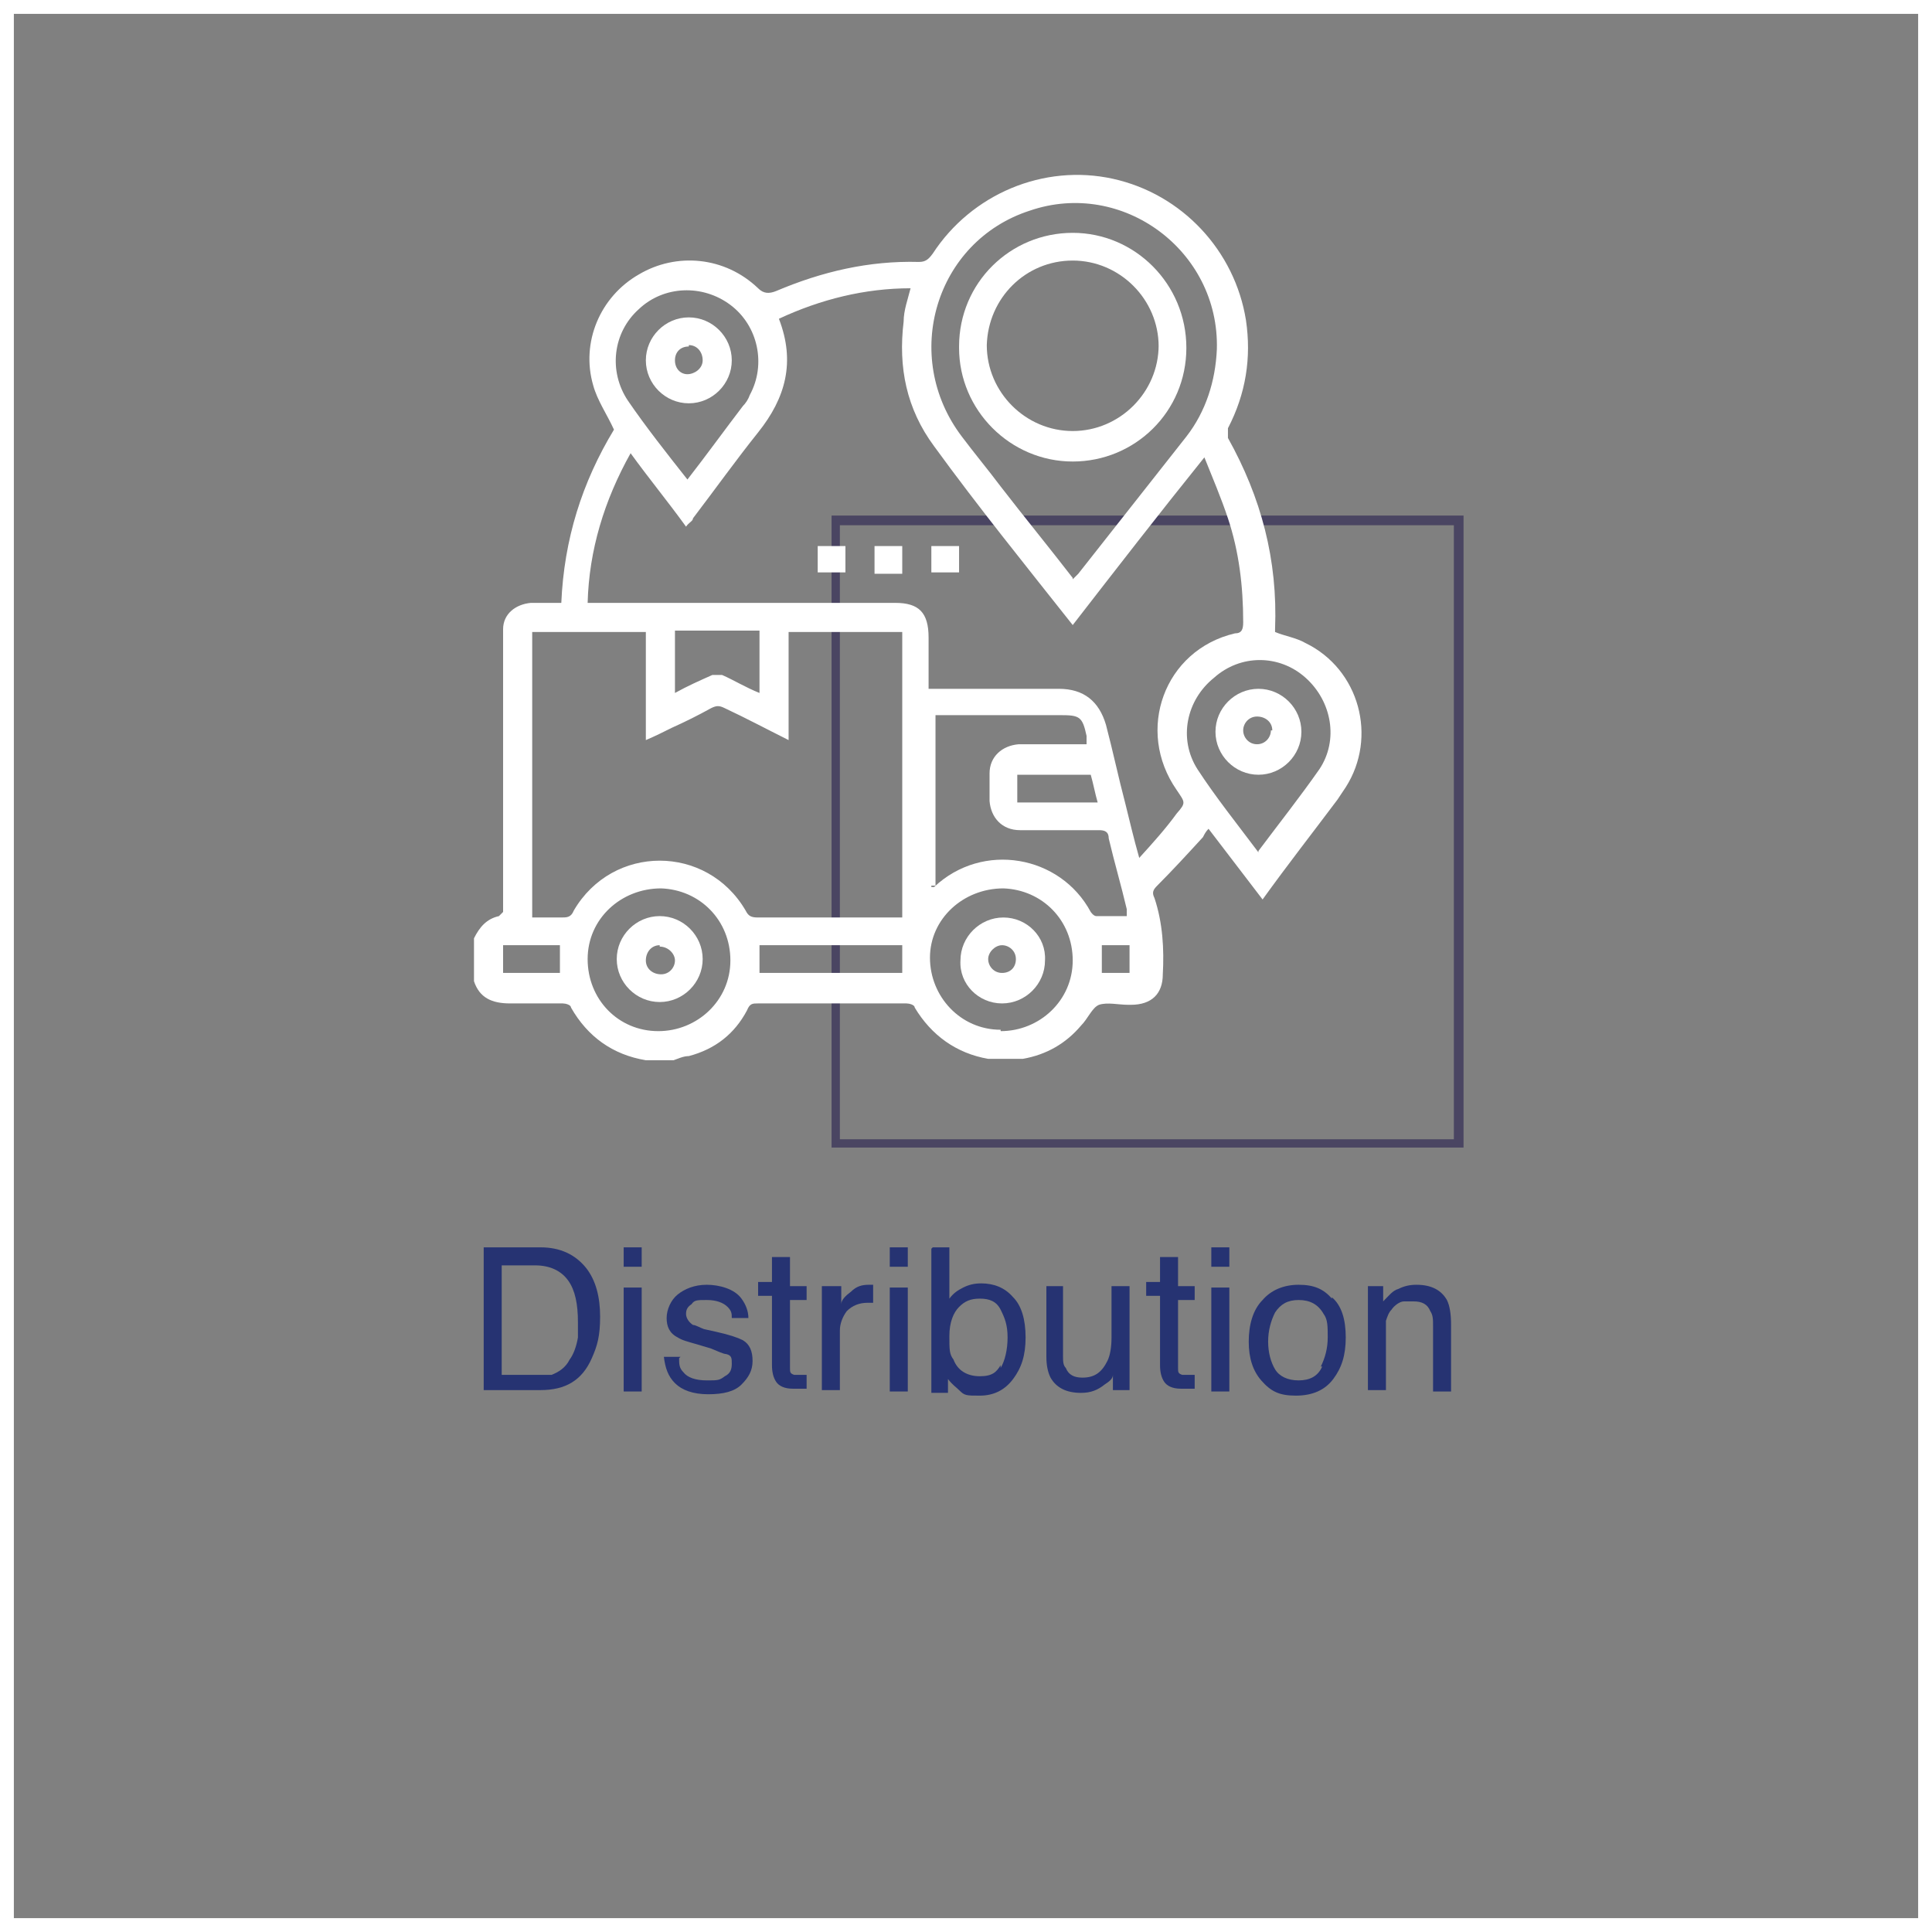
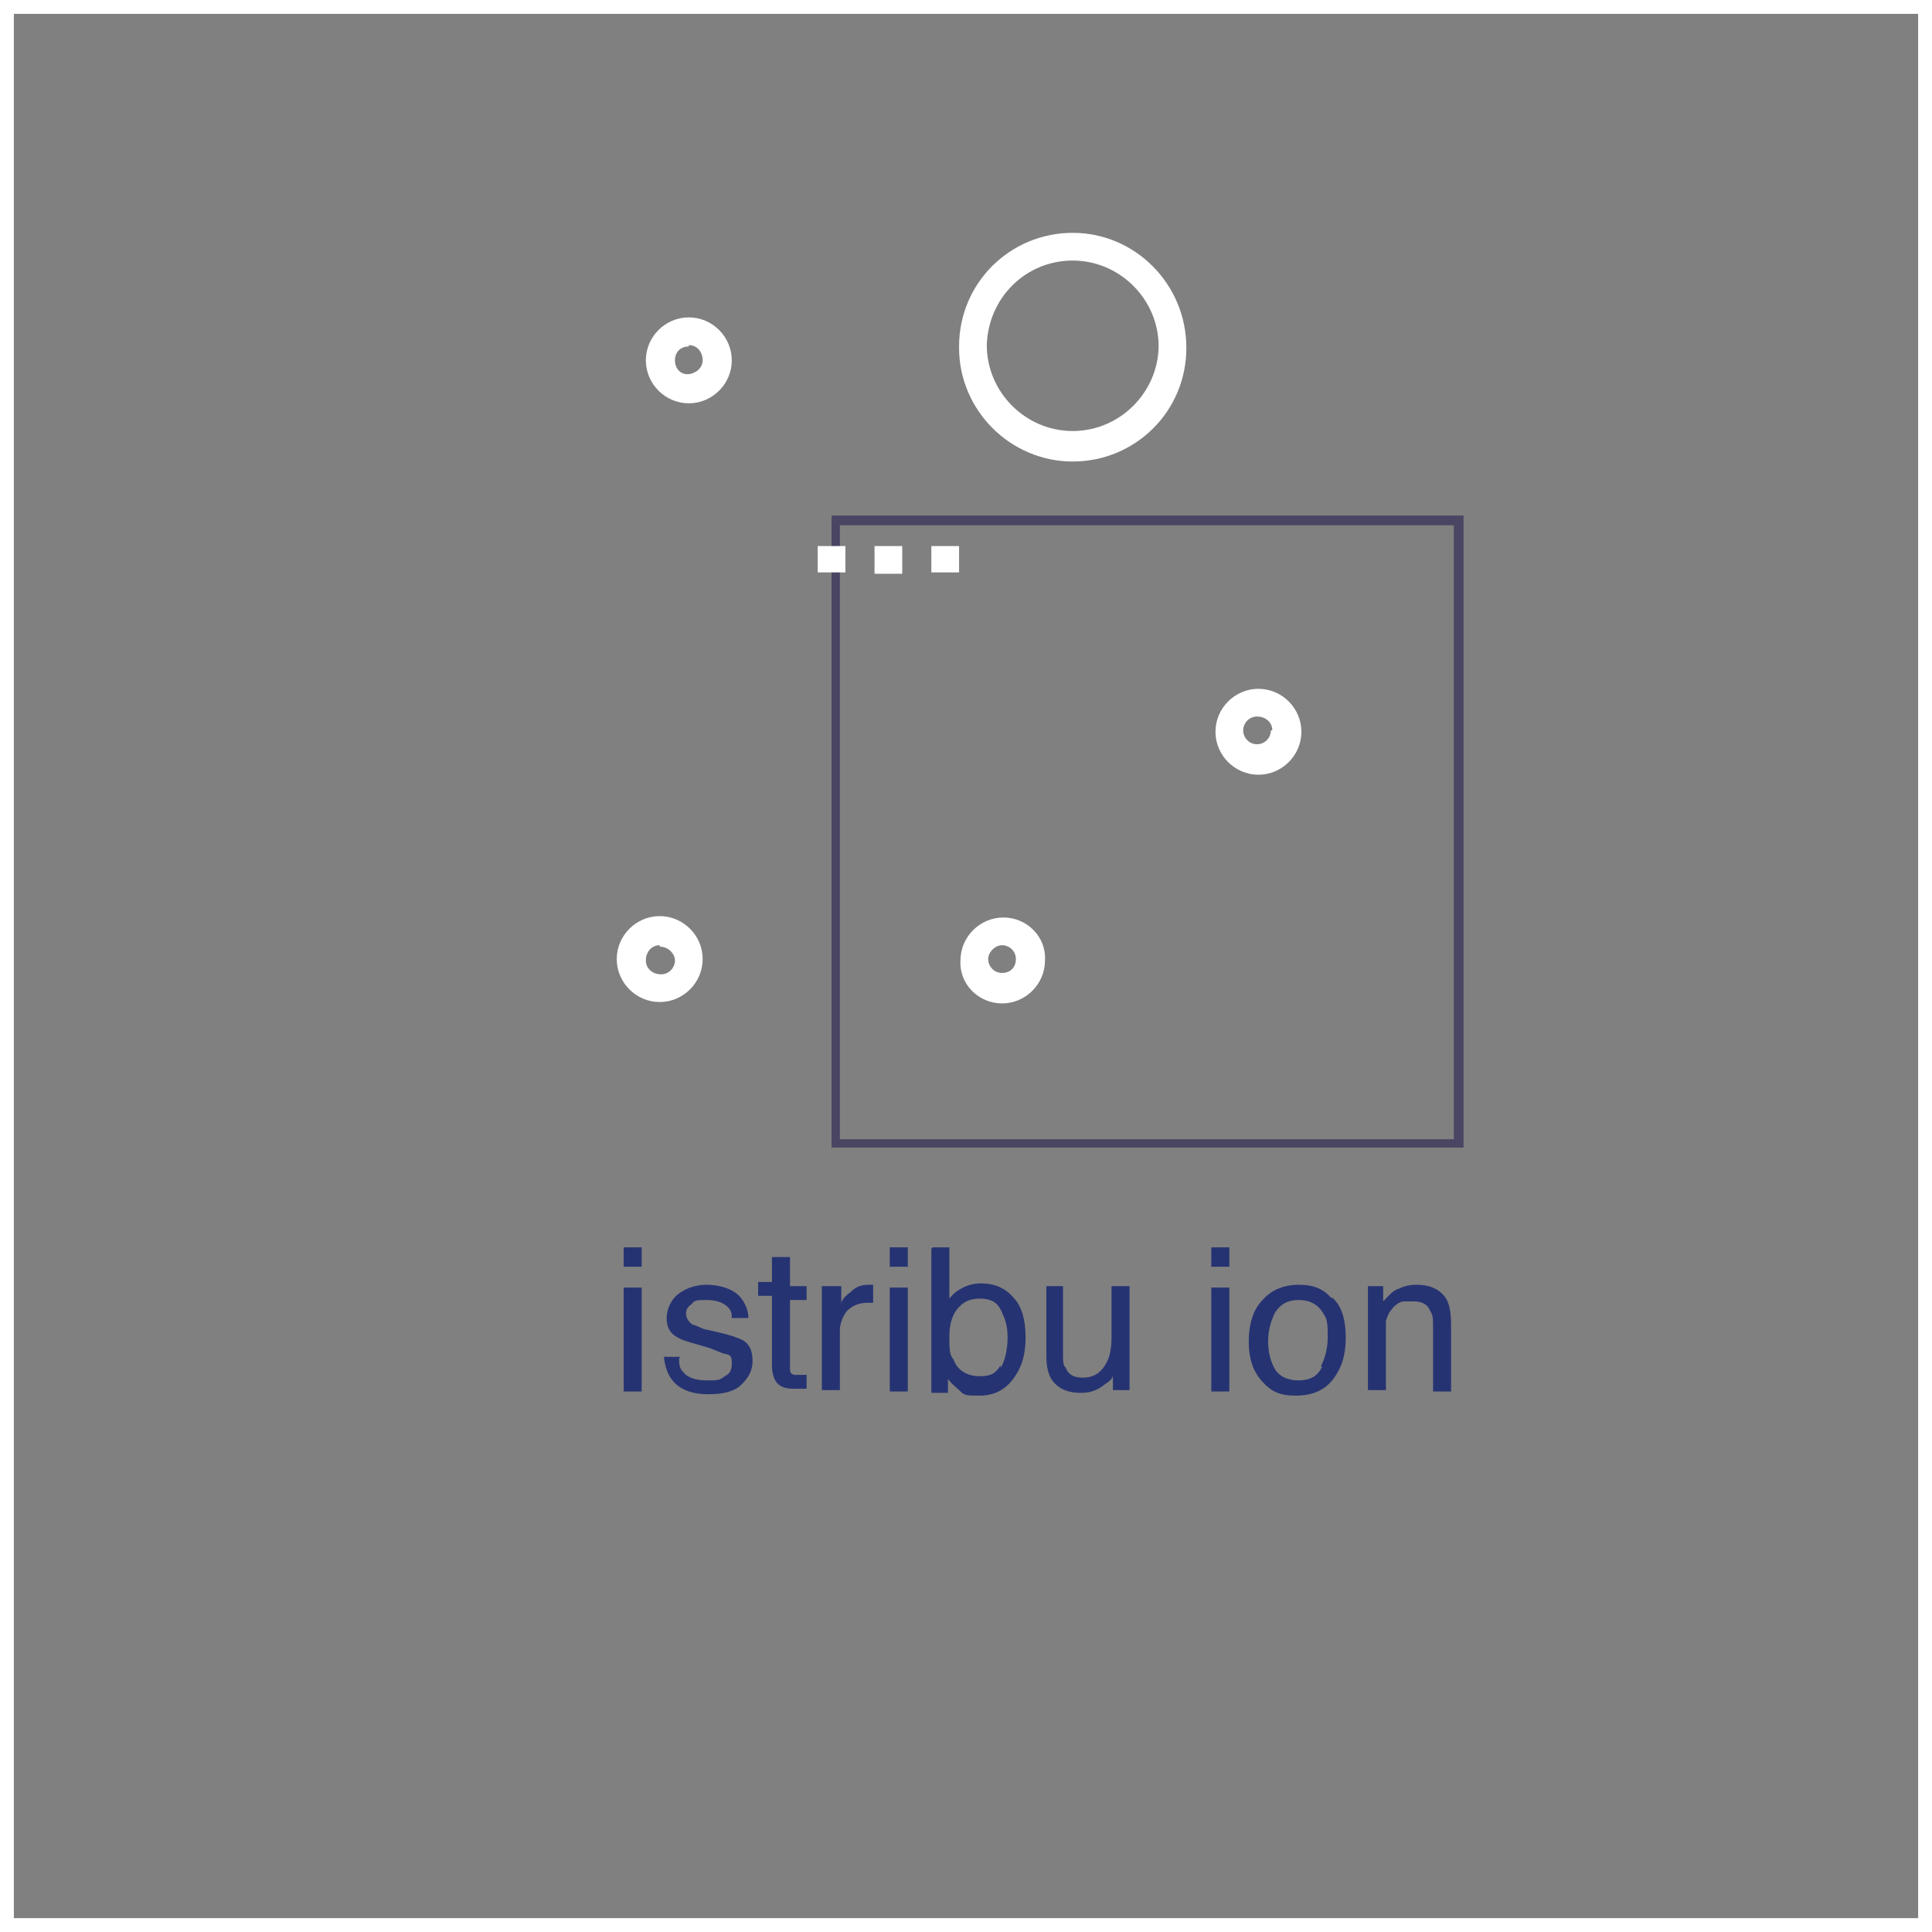
<svg xmlns="http://www.w3.org/2000/svg" id="Layer_1" data-name="Layer 1" version="1.1" viewBox="0 0 139.4 139.4">
  <rect x="0" y="0" width="139.4" height="139.4" fill="#808080" stroke="none" />
  <defs>
    <style>
      .cls-1 {
        fill: #263372;
      }

      .cls-1, .cls-2, .cls-3 {
        stroke-width: 0px;
      }

      .cls-2 {
        fill: #4a4562;
      }

      .cls-3 {
        fill: #fff;
      }
    </style>
  </defs>
  <g>
    <g>
-       <path class="cls-1" d="M34.9,90h4.1c1.4,0,2.5.5,3.3,1.5.7.9,1,2.1,1,3.5s-.2,2.1-.6,3c-.7,1.6-1.9,2.3-3.7,2.3h-4.1v-10.3ZM38.7,99.2c.5,0,.8,0,1.1,0,.5-.2,1-.5,1.3-1.1.3-.4.5-1,.6-1.6,0-.4,0-.7,0-1.1,0-1.3-.2-2.3-.7-3s-1.3-1.1-2.4-1.1h-2.4v7.9h2.4Z" />
      <path class="cls-1" d="M45,90h1.3v1.4h-1.3v-1.4ZM45,92.9h1.3v7.5h-1.3v-7.5Z" />
      <path class="cls-1" d="M49,98c0,.4,0,.7.3,1,.3.4.9.6,1.7.6s.9,0,1.3-.3c.4-.2.5-.5.5-.9s0-.6-.4-.7c-.2,0-.6-.2-1.1-.4l-1-.3c-.7-.2-1.1-.3-1.4-.5-.6-.3-.8-.8-.8-1.4s.3-1.3.8-1.7c.5-.4,1.2-.7,2.1-.7s2,.3,2.5,1c.3.4.5.9.5,1.4h-1.2c0-.3,0-.5-.3-.8-.3-.3-.8-.5-1.5-.5s-.9,0-1.1.3c-.3.2-.4.4-.4.7s.2.6.5.8c.2,0,.5.2.8.3l.9.2c.9.2,1.5.4,1.9.6.5.3.7.8.7,1.5s-.3,1.2-.8,1.7-1.3.7-2.4.7-1.9-.3-2.4-.8-.7-1.1-.8-1.9h1.2,0Z" />
      <path class="cls-1" d="M55.7,90.7h1.3v2.1h1.2v1h-1.2v4.9c0,.3,0,.4.3.5h.9v1h-1c-.6,0-1-.2-1.2-.5s-.3-.7-.3-1.2v-5h-1v-1h1v-2.1.3Z" />
      <path class="cls-1" d="M59.5,92.8h1.2v1.3c0-.3.3-.6.7-.9.4-.4.8-.5,1.3-.5s0,0,0,0h.3v1.3h-.4c-.6,0-1.1.2-1.5.6-.3.4-.5.9-.5,1.4v4.3h-1.3v-7.5h.1Z" />
      <path class="cls-1" d="M64.2,90h1.3v1.4h-1.3v-1.4ZM64.2,92.9h1.3v7.5h-1.3v-7.5Z" />
      <path class="cls-1" d="M67.3,90h1.2v3.7c.3-.4.6-.6,1-.8.4-.2.8-.3,1.3-.3.9,0,1.7.3,2.3,1,.6.6.9,1.6.9,2.9s-.3,2.2-.9,3-1.4,1.2-2.4,1.2-1.1,0-1.5-.4c-.2-.2-.5-.4-.8-.8v1h-1.2v-10.4h0ZM72.2,98.7c.3-.5.5-1.3.5-2.2s-.2-1.4-.5-2-.8-.8-1.5-.8-1.1.2-1.5.6-.7,1.1-.7,2.1,0,1.3.3,1.7c.3.8,1,1.2,1.9,1.2s1.2-.3,1.5-.8v.2Z" />
      <path class="cls-1" d="M76.7,92.8v5c0,.4,0,.7.2.9.2.5.6.7,1.2.7.9,0,1.4-.4,1.8-1.2.2-.4.3-1,.3-1.7v-3.7h1.3v7.5h-1.2v-1.1c0,.3-.3.5-.6.7-.5.4-1,.6-1.7.6-1.1,0-1.8-.4-2.2-1.1-.2-.4-.3-.9-.3-1.5v-5.1h1.3-.1Z" />
-       <path class="cls-1" d="M83.7,90.7h1.3v2.1h1.2v1h-1.2v4.9c0,.3,0,.4.3.5h.9v1h-1c-.6,0-1-.2-1.2-.5s-.3-.7-.3-1.2v-5h-1v-1h1v-2.1.3Z" />
      <path class="cls-1" d="M87.4,90h1.3v1.4h-1.3v-1.4ZM87.4,92.9h1.3v7.5h-1.3v-7.5Z" />
      <path class="cls-1" d="M96.1,93.6c.7.6,1,1.6,1,2.9s-.3,2.2-.9,3-1.5,1.2-2.7,1.2-1.8-.3-2.5-1.1c-.6-.7-.9-1.6-.9-2.8s.3-2.3,1-3c.6-.7,1.5-1.1,2.6-1.1s1.8.3,2.4,1h0ZM95.3,98.6c.3-.6.5-1.3.5-2.1s0-1.3-.3-1.7c-.4-.7-1-1-1.8-1s-1.3.3-1.7.9c-.3.6-.5,1.3-.5,2.1s.2,1.5.5,2,.9.8,1.7.8,1.4-.3,1.7-1h0Z" />
      <path class="cls-1" d="M98.6,92.8h1.2v1.1c.4-.4.7-.8,1.1-.9.4-.2.8-.3,1.3-.3,1.1,0,1.8.4,2.2,1.1.2.4.3,1,.3,1.8v4.8h-1.3v-4.7c0-.5,0-.8-.2-1.1-.2-.5-.6-.7-1.2-.7h-.7c-.3,0-.7.3-.9.6-.2.2-.3.5-.4.8v5h-1.3v-7.5h0Z" />
    </g>
    <g>
-       <path class="cls-2" d="M105.6,82.8h-45.6v-45.6h45.6v45.6ZM60.6,82.2h44.3v-44.3h-44.3s0,44.3,0,44.3Z" />
+       <path class="cls-2" d="M105.6,82.8h-45.6v-45.6h45.6v45.6ZM60.6,82.2h44.3v-44.3h-44.3Z" />
      <g>
-         <path class="cls-3" d="M34.2,67.7c.4-.8.9-1.4,1.8-1.6,0,0,.2-.2.3-.3v-20.4c0-1.1.9-1.8,2-1.9h2.2c.2-4.6,1.5-8.7,3.8-12.5-.5-1.1-1.2-2.1-1.5-3.2-.9-3.1.5-6.4,3.3-8,2.7-1.6,6.2-1.3,8.6,1,.4.4.8.4,1.3.2,3.3-1.4,6.7-2.2,10.3-2.1.5,0,.7-.2,1-.6,2.8-4.3,8-6.5,13-5.4s8.8,5.2,9.6,10.2c.4,2.7,0,5.3-1.3,7.8,0,.2,0,.5,0,.7,2.4,4.3,3.6,8.8,3.4,13.8v.2c.7.3,1.5.4,2.2.8,3.9,1.9,5.2,6.8,2.9,10.4-.2.3-.4.6-.6.9-1.8,2.4-3.6,4.7-5.4,7.2-1.3-1.7-2.6-3.4-3.9-5.1-.2.2-.3.4-.4.6-1.1,1.2-2.2,2.4-3.3,3.5-.3.3-.4.5-.2.9.6,1.8.7,3.7.6,5.5,0,1.4-.8,2.2-2.3,2.2h-.2c-.7,0-1.5-.2-2.1,0-.5.2-.8,1-1.3,1.5-1.1,1.3-2.5,2.1-4.2,2.4,0,0-.3,0-.4,0h-2.1c-2.3-.4-4.1-1.7-5.3-3.7,0-.2-.4-.3-.6-.3h-10.7c-.4,0-.6,0-.8.5-.9,1.7-2.3,2.8-4.2,3.3-.4,0-.8.2-1.1.3h-2c-2.4-.4-4.2-1.7-5.4-3.8,0-.2-.4-.3-.6-.3h-3.8c-1.3,0-2.2-.4-2.6-1.6v-3.2ZM56.2,23c1.2,3.1.5,5.7-1.5,8.2-1.6,2-3.1,4.1-4.7,6.2,0,.2-.3.3-.5.6-1.3-1.8-2.7-3.5-4-5.3-1.9,3.4-3,7-3.1,10.8h22.2c1.7,0,2.4.7,2.4,2.5v3.7h9.4c1.8,0,2.9.9,3.4,2.6.5,1.9.9,3.8,1.4,5.7.3,1.2.6,2.5,1,3.9,1-1.1,1.9-2.1,2.7-3.2.7-.8.6-.8,0-1.7-3-4.3-.9-10.1,4.2-11.3.5,0,.6-.3.6-.8,0-2.6-.3-5.1-1.1-7.5-.5-1.5-1.1-2.9-1.7-4.4-3.3,4.1-6.4,8.1-9.5,12.1-3.4-4.3-6.8-8.5-10-12.9-2-2.7-2.6-5.7-2.2-9,0-.8.3-1.6.5-2.4-3.3,0-6.5.8-9.5,2.2ZM65.1,45.6h-8.2v7.8c-1.6-.8-3.1-1.6-4.6-2.3-.4-.2-.6-.2-1,0-.9.5-1.9,1-2.8,1.4-.6.3-1.2.6-1.9.9v-7.8h-8.2v20.6h2.1c.4,0,.7,0,.9-.5,2.8-4.8,9.6-4.8,12.4,0,.2.4.4.5.9.5h10.4v-20.5h0ZM77.4,41.8c0,0,.3-.3.4-.4,2.6-3.3,5.2-6.6,7.8-9.9,1.4-1.8,2.1-4,2.2-6.3.2-7.1-6.8-12.3-13.5-10-6.8,2.2-9.3,10.5-4.9,16.3.9,1.2,1.9,2.4,2.8,3.6,1.7,2.2,3.5,4.4,5.2,6.6h0ZM67.2,64h.2c3.5-3.3,9.1-2.3,11.3,1.8,0,0,.2.3.4.3h2.2v-.5c-.4-1.7-.9-3.4-1.3-5.1,0-.5-.3-.6-.7-.6h-5.7c-1.3,0-2.1-.9-2.2-2.1v-2c0-1.2.9-2,2.1-2.1h4.9v-.6c-.3-1.4-.5-1.5-1.9-1.5h-8.3c-2.8,0-.4,0-.7,0v12.3h-.3ZM49.6,34.6c1.4-1.8,2.7-3.6,4-5.3.2-.2.4-.5.5-.8,1.2-2.2.6-5-1.4-6.5s-4.8-1.4-6.6.3c-1.9,1.7-2.2,4.5-.8,6.6,1.3,1.9,2.8,3.8,4.3,5.7ZM90.8,61.4c1.5-2,3-3.9,4.4-5.9,1.4-2.1.9-4.9-1-6.6-1.9-1.7-4.7-1.7-6.6,0-2,1.6-2.6,4.4-1.2,6.6,1.3,2,2.9,4,4.4,6ZM72.2,74.4c2.8,0,5.2-2.2,5.2-5.1s-2.2-5.1-5-5.2c-2.9,0-5.3,2.2-5.3,5s2.2,5.2,5.1,5.2h0ZM47.5,74.4c2.8,0,5.2-2.2,5.2-5.1s-2.2-5.1-5-5.2c-2.9,0-5.3,2.2-5.3,5.1s2.2,5.2,5.1,5.2ZM54.8,50v-4.5h-6.1v4.5c.9-.5,1.8-.9,2.7-1.3h.7c.9.4,1.7.9,2.7,1.3ZM65.1,68.2h-10.3v2h10.3v-2ZM73.4,55.9v2h5.8c-.2-.7-.3-1.3-.5-2h-5.3ZM36.3,68.2v2h4.1v-2h-4.1ZM79.5,68.2v2h2v-2h-2Z" />
        <path class="cls-3" d="M65.1,41.4h-2v-2h2v2Z" />
        <path class="cls-3" d="M61,39.4v1.9h-2v-1.9h2Z" />
        <path class="cls-3" d="M69.2,39.4v1.9h-2v-1.9h2Z" />
        <path class="cls-3" d="M69.2,25c0-4.6,3.7-8.2,8.2-8.2s8.2,3.7,8.2,8.3-3.7,8.2-8.2,8.2-8.2-3.7-8.2-8.2h0ZM83.6,25c0-3.4-2.8-6.2-6.2-6.2s-6.1,2.7-6.2,6.1c0,3.4,2.8,6.2,6.2,6.2s6.2-2.8,6.2-6.2h0Z" />
        <path class="cls-3" d="M49.7,29.1c-1.7,0-3.1-1.4-3.1-3.1s1.4-3.1,3.1-3.1,3.1,1.4,3.1,3.1-1.4,3.1-3.1,3.1ZM49.7,25c-.6,0-1,.4-1,1s.4,1,.9,1,1.1-.4,1.1-1-.4-1.1-1-1.1h0Z" />
        <path class="cls-3" d="M93.9,52.8c0,1.7-1.4,3.1-3.1,3.1s-3.1-1.4-3.1-3.1,1.4-3.1,3.1-3.1,3.1,1.4,3.1,3.1ZM91.8,52.7c0-.6-.5-1-1.1-1s-1,.5-1,1,.4,1,1,1,1-.5,1-1h0Z" />
        <path class="cls-3" d="M75.4,69.3c0,1.7-1.4,3.1-3.1,3.1s-3.1-1.4-3-3.1c0-1.7,1.4-3.1,3.1-3.1s3.1,1.4,3,3.1ZM72.3,70.2c.6,0,1-.4,1-1s-.5-1-1-1-1,.5-1,1,.4,1,1,1Z" />
        <path class="cls-3" d="M50.7,69.2c0,1.7-1.4,3.1-3.1,3.1s-3.1-1.4-3.1-3.1,1.4-3.1,3.1-3.1,3.1,1.4,3.1,3.1ZM47.6,68.2c-.6,0-1,.5-1,1.1s.5,1,1.1,1,1-.5,1-1-.5-1-1.1-1h0Z" />
      </g>
    </g>
  </g>
  <path class="cls-3" d="M139.4,139.4H0V0h139.4v139.4ZM1,138.4h137.4V1H1v137.4Z" />
</svg>